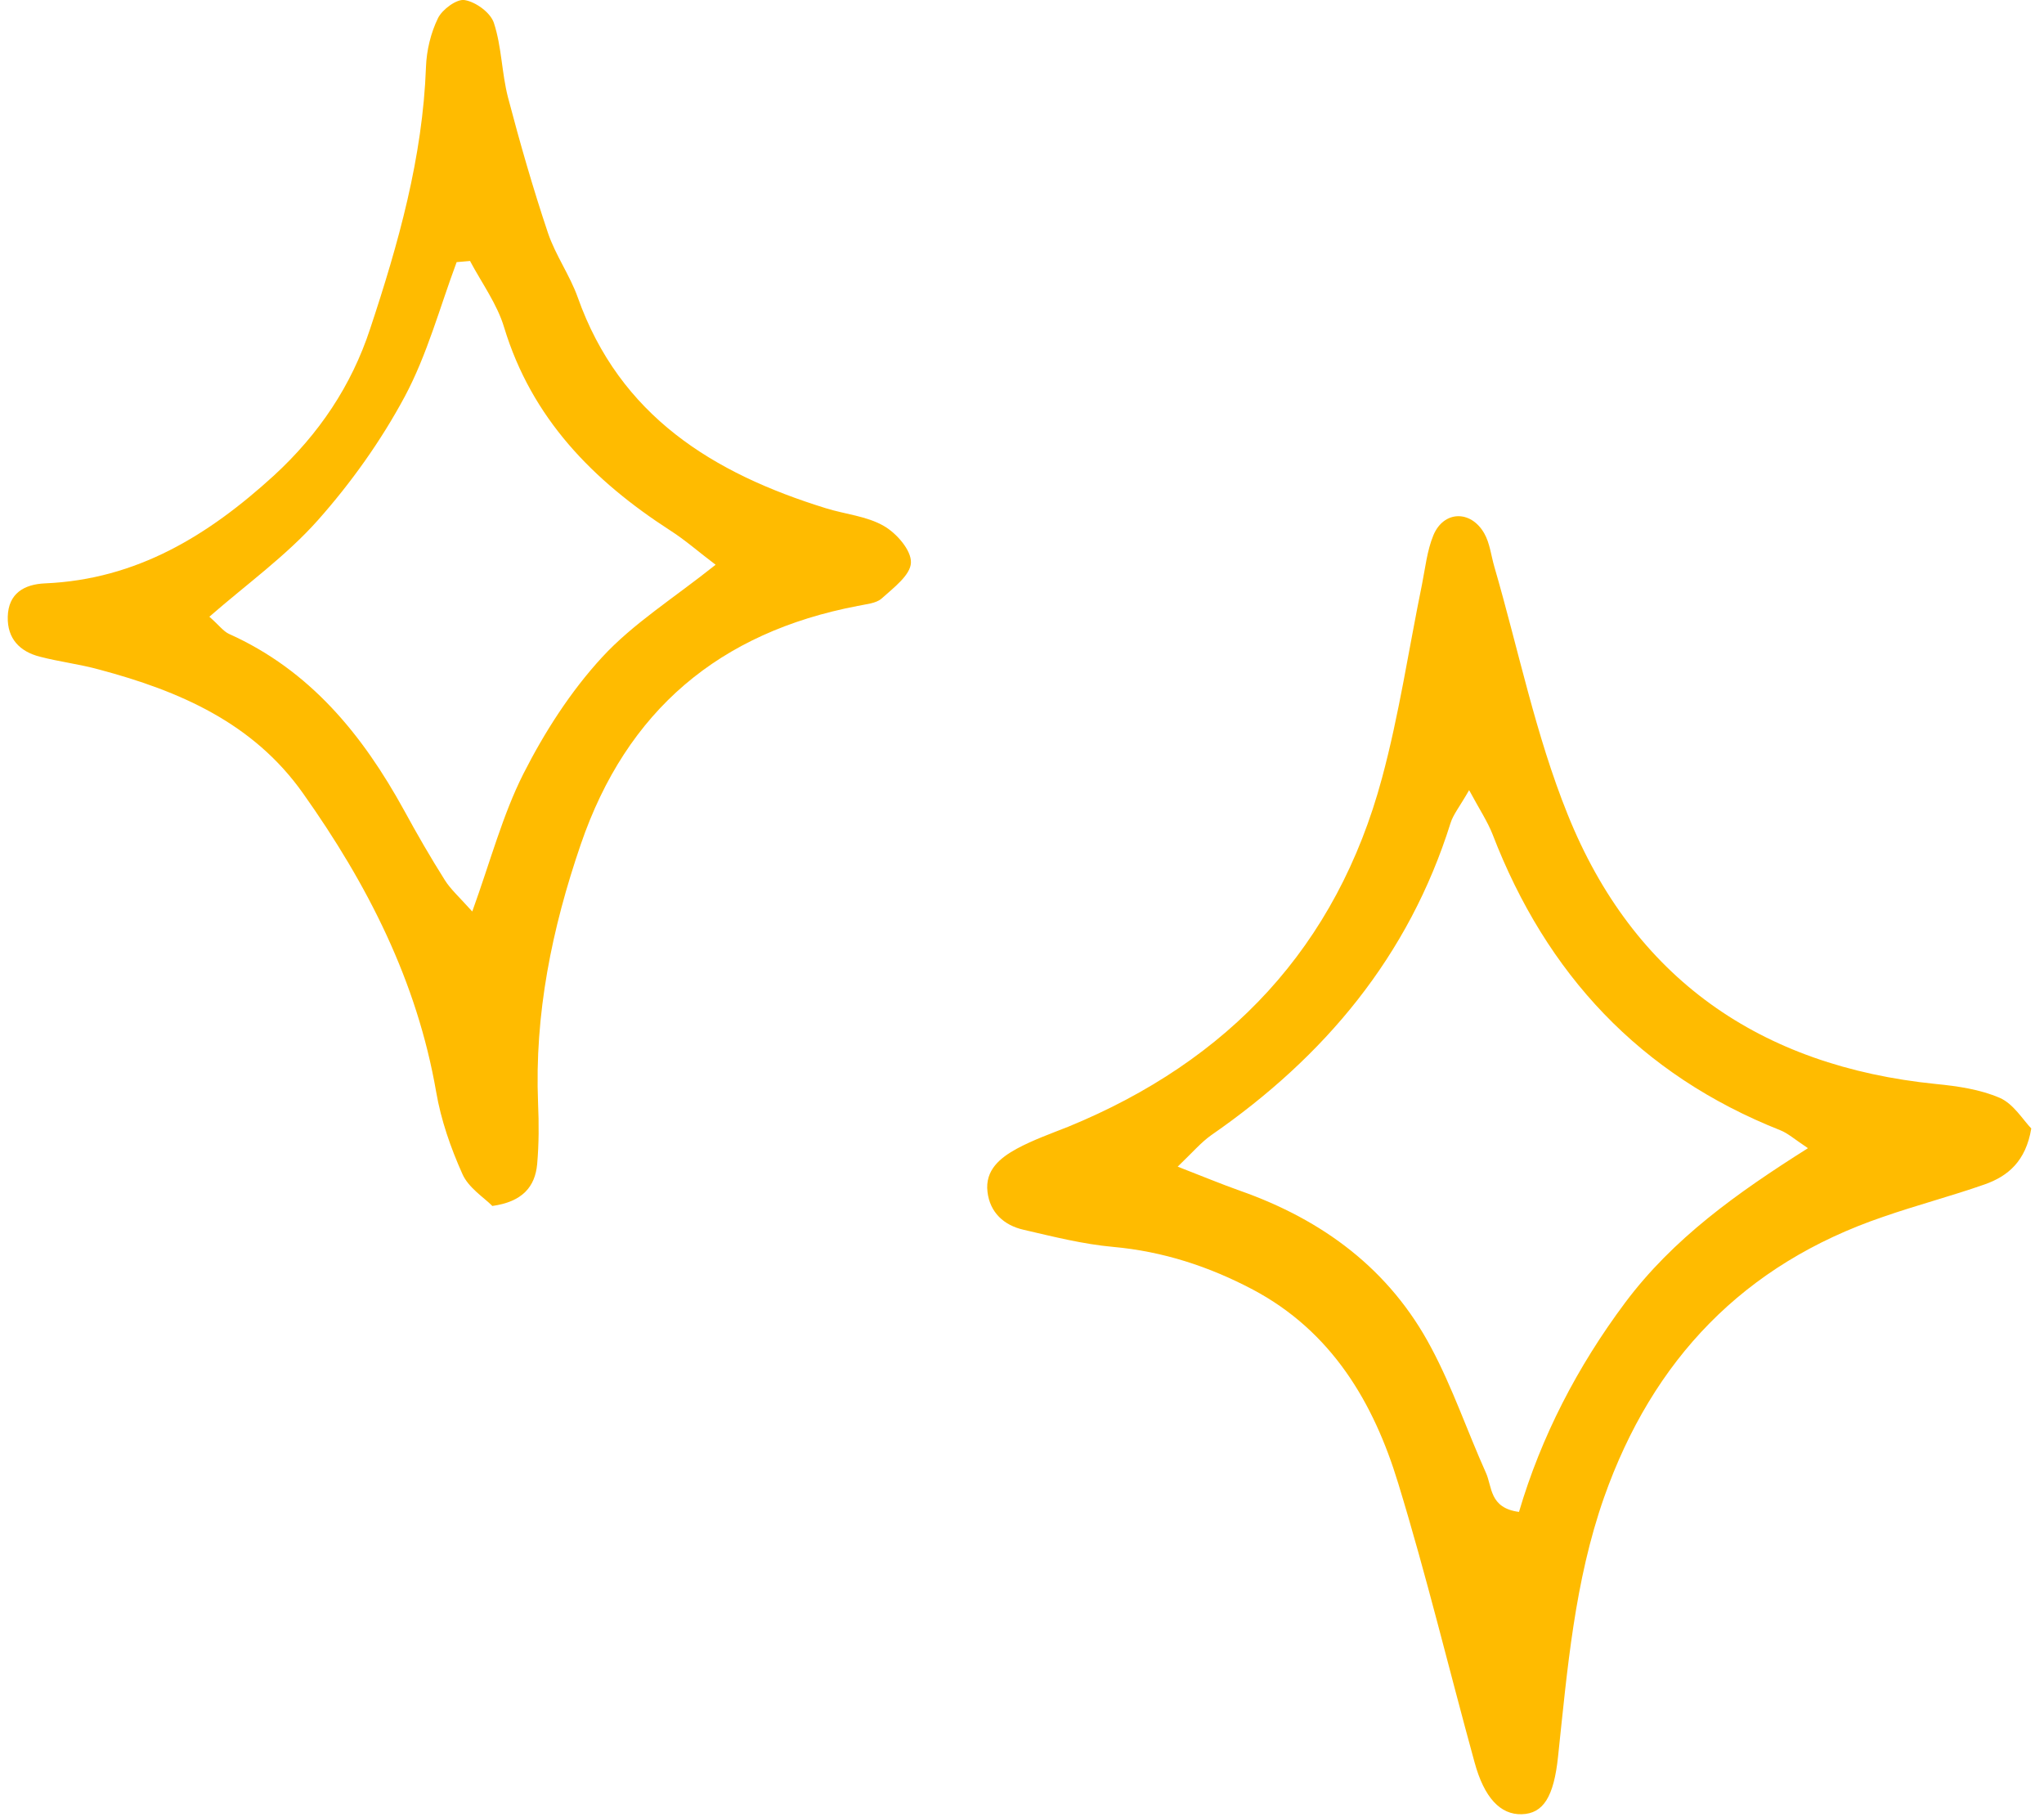
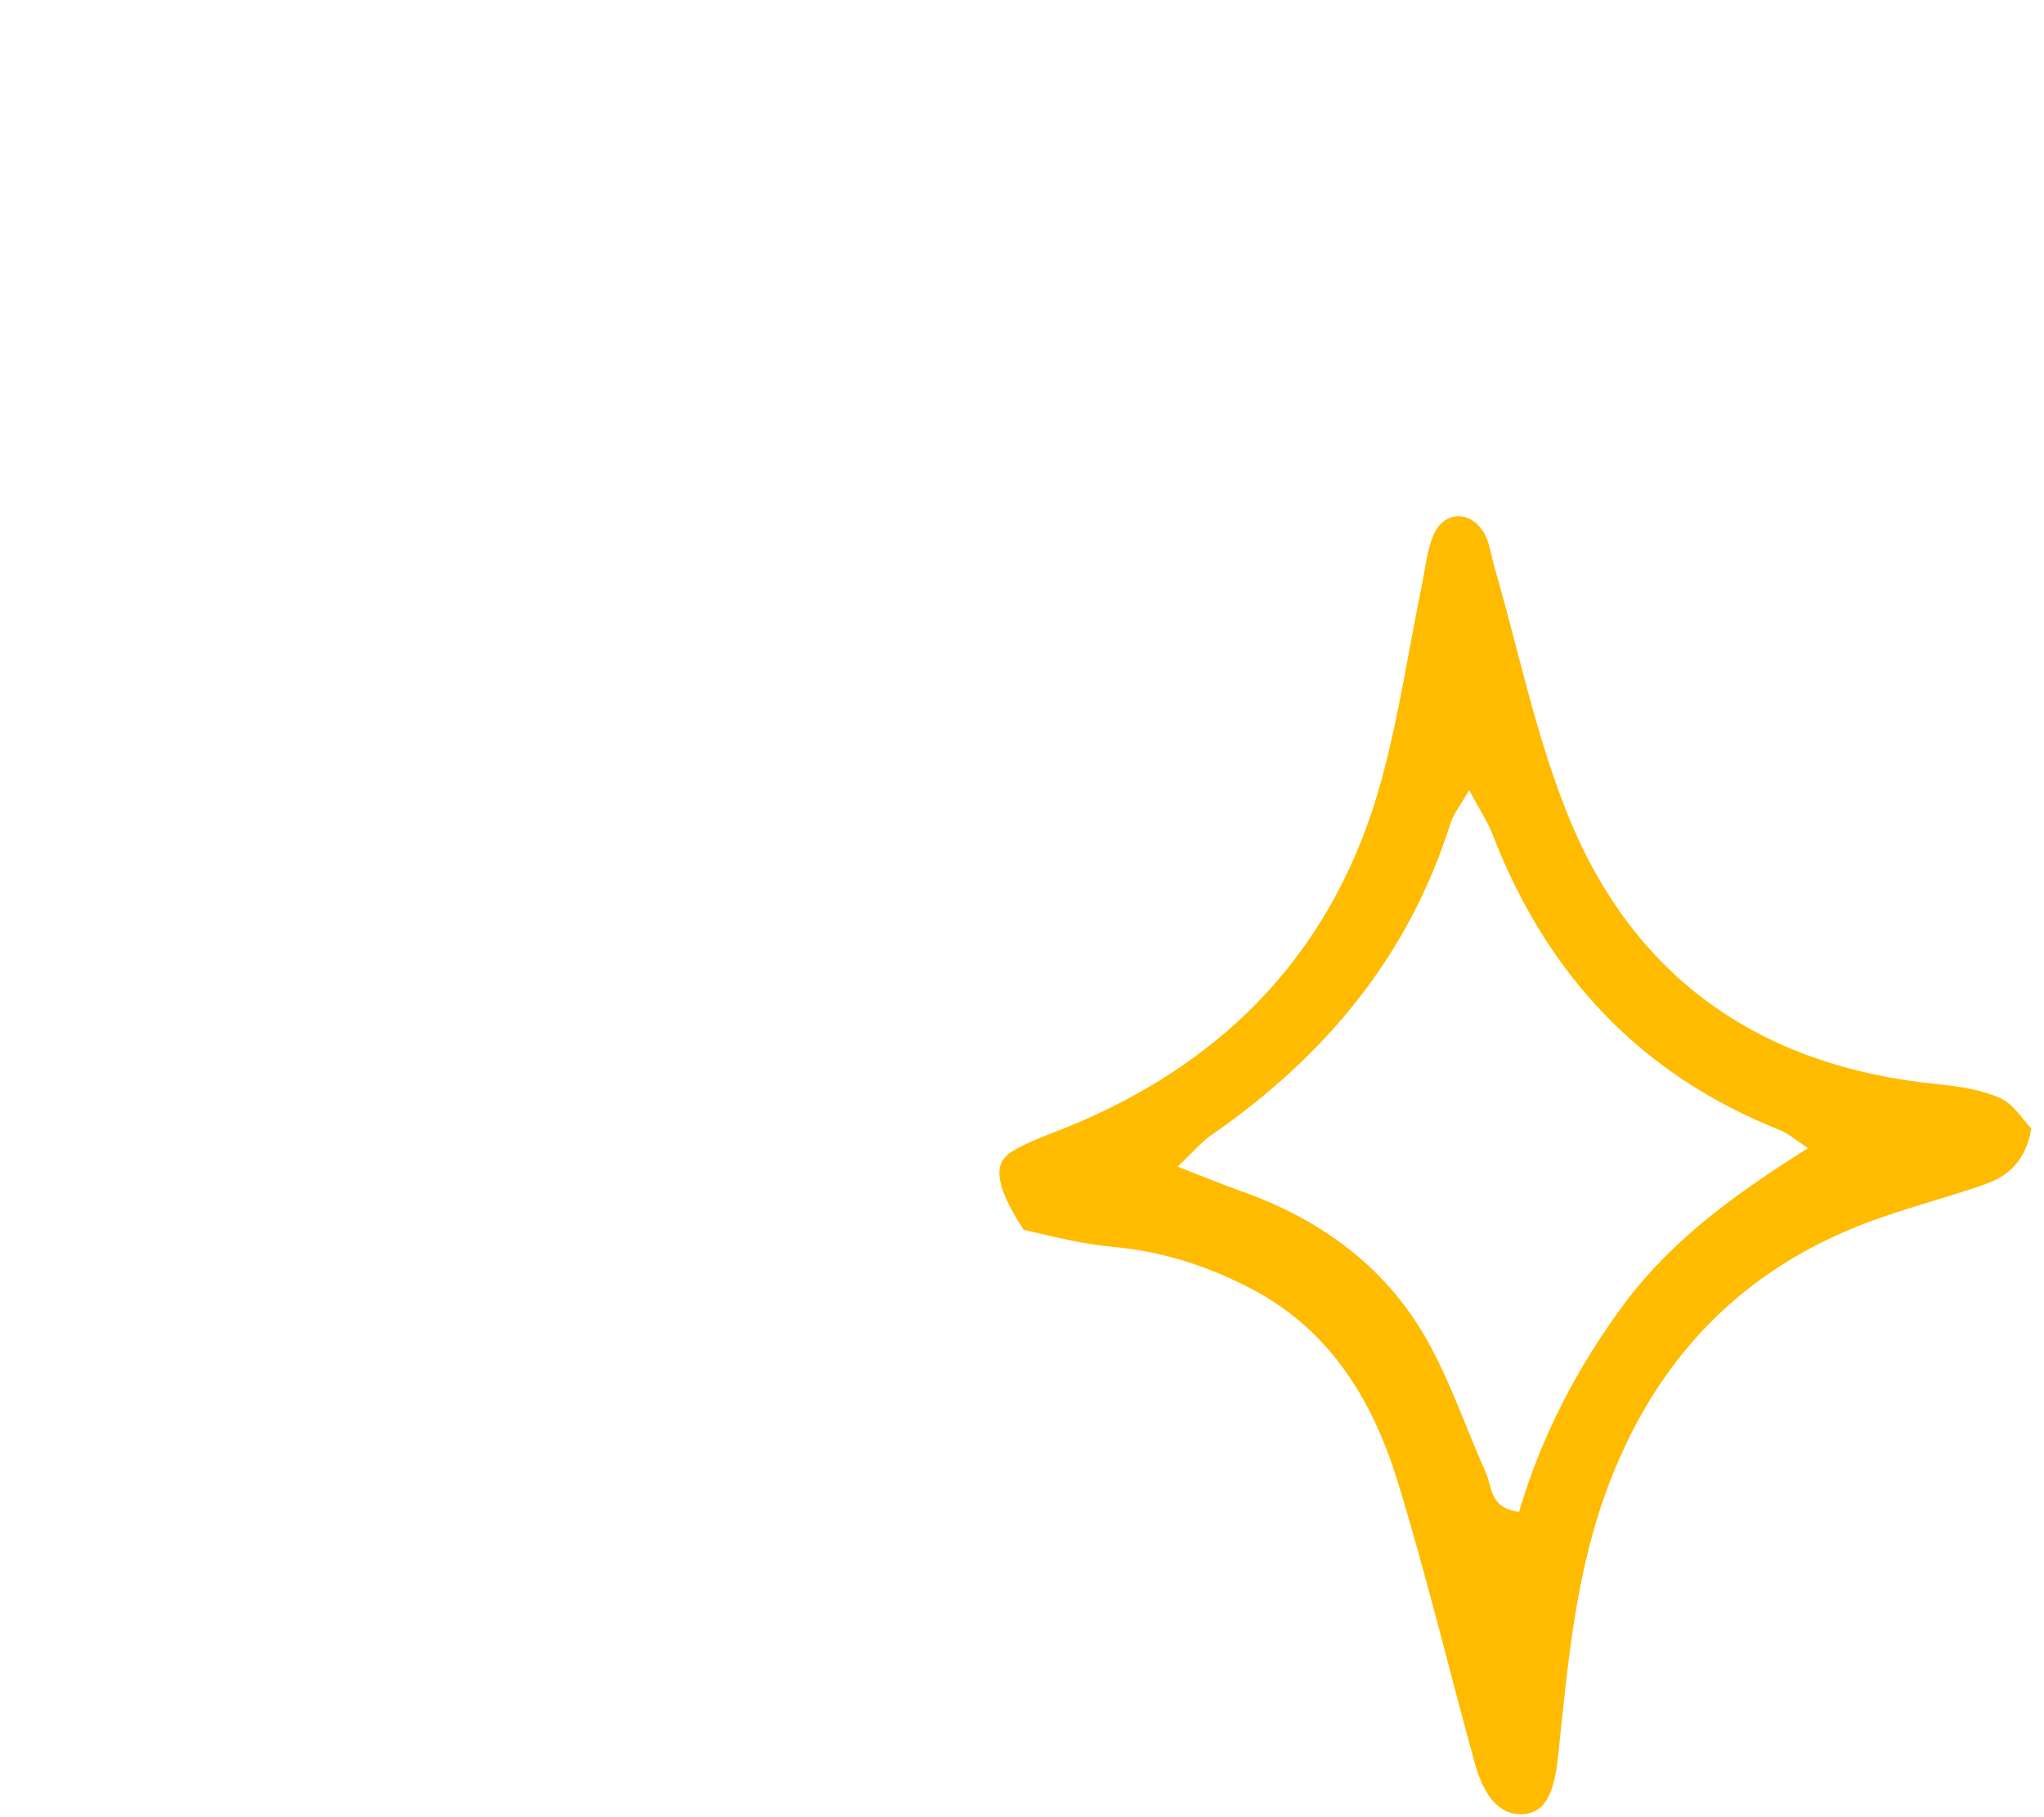
<svg xmlns="http://www.w3.org/2000/svg" width="108" height="96" viewBox="0 0 108 96" fill="none">
-   <path d="M107.327 59.617C107.042 61.347 106.089 62.141 104.867 62.57C103.105 63.189 101.279 63.665 99.501 64.284C92.135 66.792 87.325 71.825 84.753 79.111C83.197 83.541 82.816 88.176 82.324 92.796C82.102 94.923 81.546 95.812 80.403 95.844C79.276 95.876 78.419 94.971 77.911 93.097C76.561 88.192 75.371 83.239 73.879 78.365C72.577 74.079 70.354 70.332 66.195 68.126C63.877 66.903 61.448 66.11 58.813 65.872C57.226 65.729 55.654 65.332 54.082 64.967C53.035 64.729 52.304 64.046 52.177 62.967C52.035 61.808 52.86 61.157 53.733 60.681C54.59 60.22 55.527 59.887 56.448 59.522C64.925 56.045 70.624 50.013 73.021 41.106C73.926 37.757 74.434 34.296 75.133 30.883C75.307 30.01 75.403 29.089 75.736 28.279C76.276 26.978 77.704 26.93 78.419 28.168C78.721 28.692 78.784 29.343 78.959 29.946C80.229 34.312 81.133 38.821 82.832 43.027C86.309 51.679 93.008 56.331 102.295 57.267C103.438 57.379 104.629 57.553 105.66 57.998C106.391 58.315 106.883 59.157 107.343 59.633L107.327 59.617ZM95.516 60.649C94.802 60.172 94.469 59.871 94.072 59.712C86.658 56.775 81.705 51.457 78.863 44.075C78.594 43.393 78.181 42.773 77.625 41.742C77.117 42.631 76.784 43.027 76.641 43.488C74.434 50.52 69.989 55.823 64.004 59.966C63.465 60.347 63.02 60.871 62.226 61.633C63.576 62.157 64.528 62.554 65.513 62.903C69.894 64.443 73.434 67.062 75.625 71.206C76.752 73.317 77.53 75.619 78.514 77.81C78.847 78.54 78.689 79.667 80.26 79.873C81.435 75.889 83.34 72.206 85.864 68.824C88.404 65.427 91.77 63.03 95.516 60.665V60.649Z" fill="#FFBB00" />
-   <path d="M26.001 63.696C25.556 63.252 24.747 62.744 24.429 62.014C23.81 60.632 23.302 59.172 23.048 57.695C22.032 51.822 19.413 46.71 16.015 41.916C13.38 38.185 9.475 36.502 5.252 35.375C4.22 35.089 3.141 34.962 2.109 34.693C1.045 34.423 0.379 33.74 0.41 32.581C0.442 31.343 1.283 30.867 2.379 30.819C7.221 30.613 10.999 28.295 14.476 25.12C16.857 22.929 18.571 20.373 19.556 17.373C21.048 12.88 22.334 8.324 22.508 3.53C22.54 2.657 22.762 1.736 23.143 0.958C23.366 0.498 24.143 -0.074 24.556 0.005C25.144 0.101 25.922 0.672 26.096 1.212C26.509 2.466 26.509 3.863 26.842 5.149C27.477 7.562 28.16 9.943 28.954 12.309C29.351 13.483 30.113 14.547 30.525 15.706C32.748 21.977 37.685 25.009 43.638 26.85C44.654 27.168 45.797 27.263 46.702 27.787C47.369 28.168 48.162 29.073 48.131 29.724C48.115 30.375 47.21 31.057 46.591 31.613C46.289 31.883 45.765 31.914 45.321 32.01C38.018 33.407 33.113 37.518 30.684 44.614C29.16 49.059 28.239 53.568 28.43 58.283C28.477 59.346 28.477 60.426 28.382 61.505C28.271 62.68 27.62 63.49 26.001 63.712V63.696ZM24.858 13.785C24.62 13.801 24.366 13.833 24.128 13.848C23.239 16.23 22.572 18.738 21.381 20.961C20.127 23.294 18.555 25.501 16.793 27.485C15.127 29.358 13.047 30.851 11.062 32.581C11.57 33.026 11.793 33.343 12.094 33.486C16.381 35.407 19.159 38.82 21.349 42.805C22.032 44.059 22.747 45.297 23.509 46.504C23.81 46.98 24.255 47.377 24.953 48.154C25.922 45.472 26.556 43.059 27.652 40.884C28.763 38.693 30.144 36.534 31.811 34.724C33.462 32.93 35.605 31.597 37.812 29.835C36.907 29.152 36.209 28.533 35.415 28.025C31.335 25.39 28.096 22.104 26.636 17.293C26.271 16.071 25.461 14.96 24.842 13.801L24.858 13.785Z" fill="#FFBB00" />
+   <path d="M107.327 59.617C107.042 61.347 106.089 62.141 104.867 62.57C103.105 63.189 101.279 63.665 99.501 64.284C92.135 66.792 87.325 71.825 84.753 79.111C83.197 83.541 82.816 88.176 82.324 92.796C82.102 94.923 81.546 95.812 80.403 95.844C79.276 95.876 78.419 94.971 77.911 93.097C76.561 88.192 75.371 83.239 73.879 78.365C72.577 74.079 70.354 70.332 66.195 68.126C63.877 66.903 61.448 66.11 58.813 65.872C57.226 65.729 55.654 65.332 54.082 64.967C52.035 61.808 52.86 61.157 53.733 60.681C54.59 60.22 55.527 59.887 56.448 59.522C64.925 56.045 70.624 50.013 73.021 41.106C73.926 37.757 74.434 34.296 75.133 30.883C75.307 30.01 75.403 29.089 75.736 28.279C76.276 26.978 77.704 26.93 78.419 28.168C78.721 28.692 78.784 29.343 78.959 29.946C80.229 34.312 81.133 38.821 82.832 43.027C86.309 51.679 93.008 56.331 102.295 57.267C103.438 57.379 104.629 57.553 105.66 57.998C106.391 58.315 106.883 59.157 107.343 59.633L107.327 59.617ZM95.516 60.649C94.802 60.172 94.469 59.871 94.072 59.712C86.658 56.775 81.705 51.457 78.863 44.075C78.594 43.393 78.181 42.773 77.625 41.742C77.117 42.631 76.784 43.027 76.641 43.488C74.434 50.52 69.989 55.823 64.004 59.966C63.465 60.347 63.02 60.871 62.226 61.633C63.576 62.157 64.528 62.554 65.513 62.903C69.894 64.443 73.434 67.062 75.625 71.206C76.752 73.317 77.53 75.619 78.514 77.81C78.847 78.54 78.689 79.667 80.26 79.873C81.435 75.889 83.34 72.206 85.864 68.824C88.404 65.427 91.77 63.03 95.516 60.665V60.649Z" fill="#FFBB00" />
</svg>